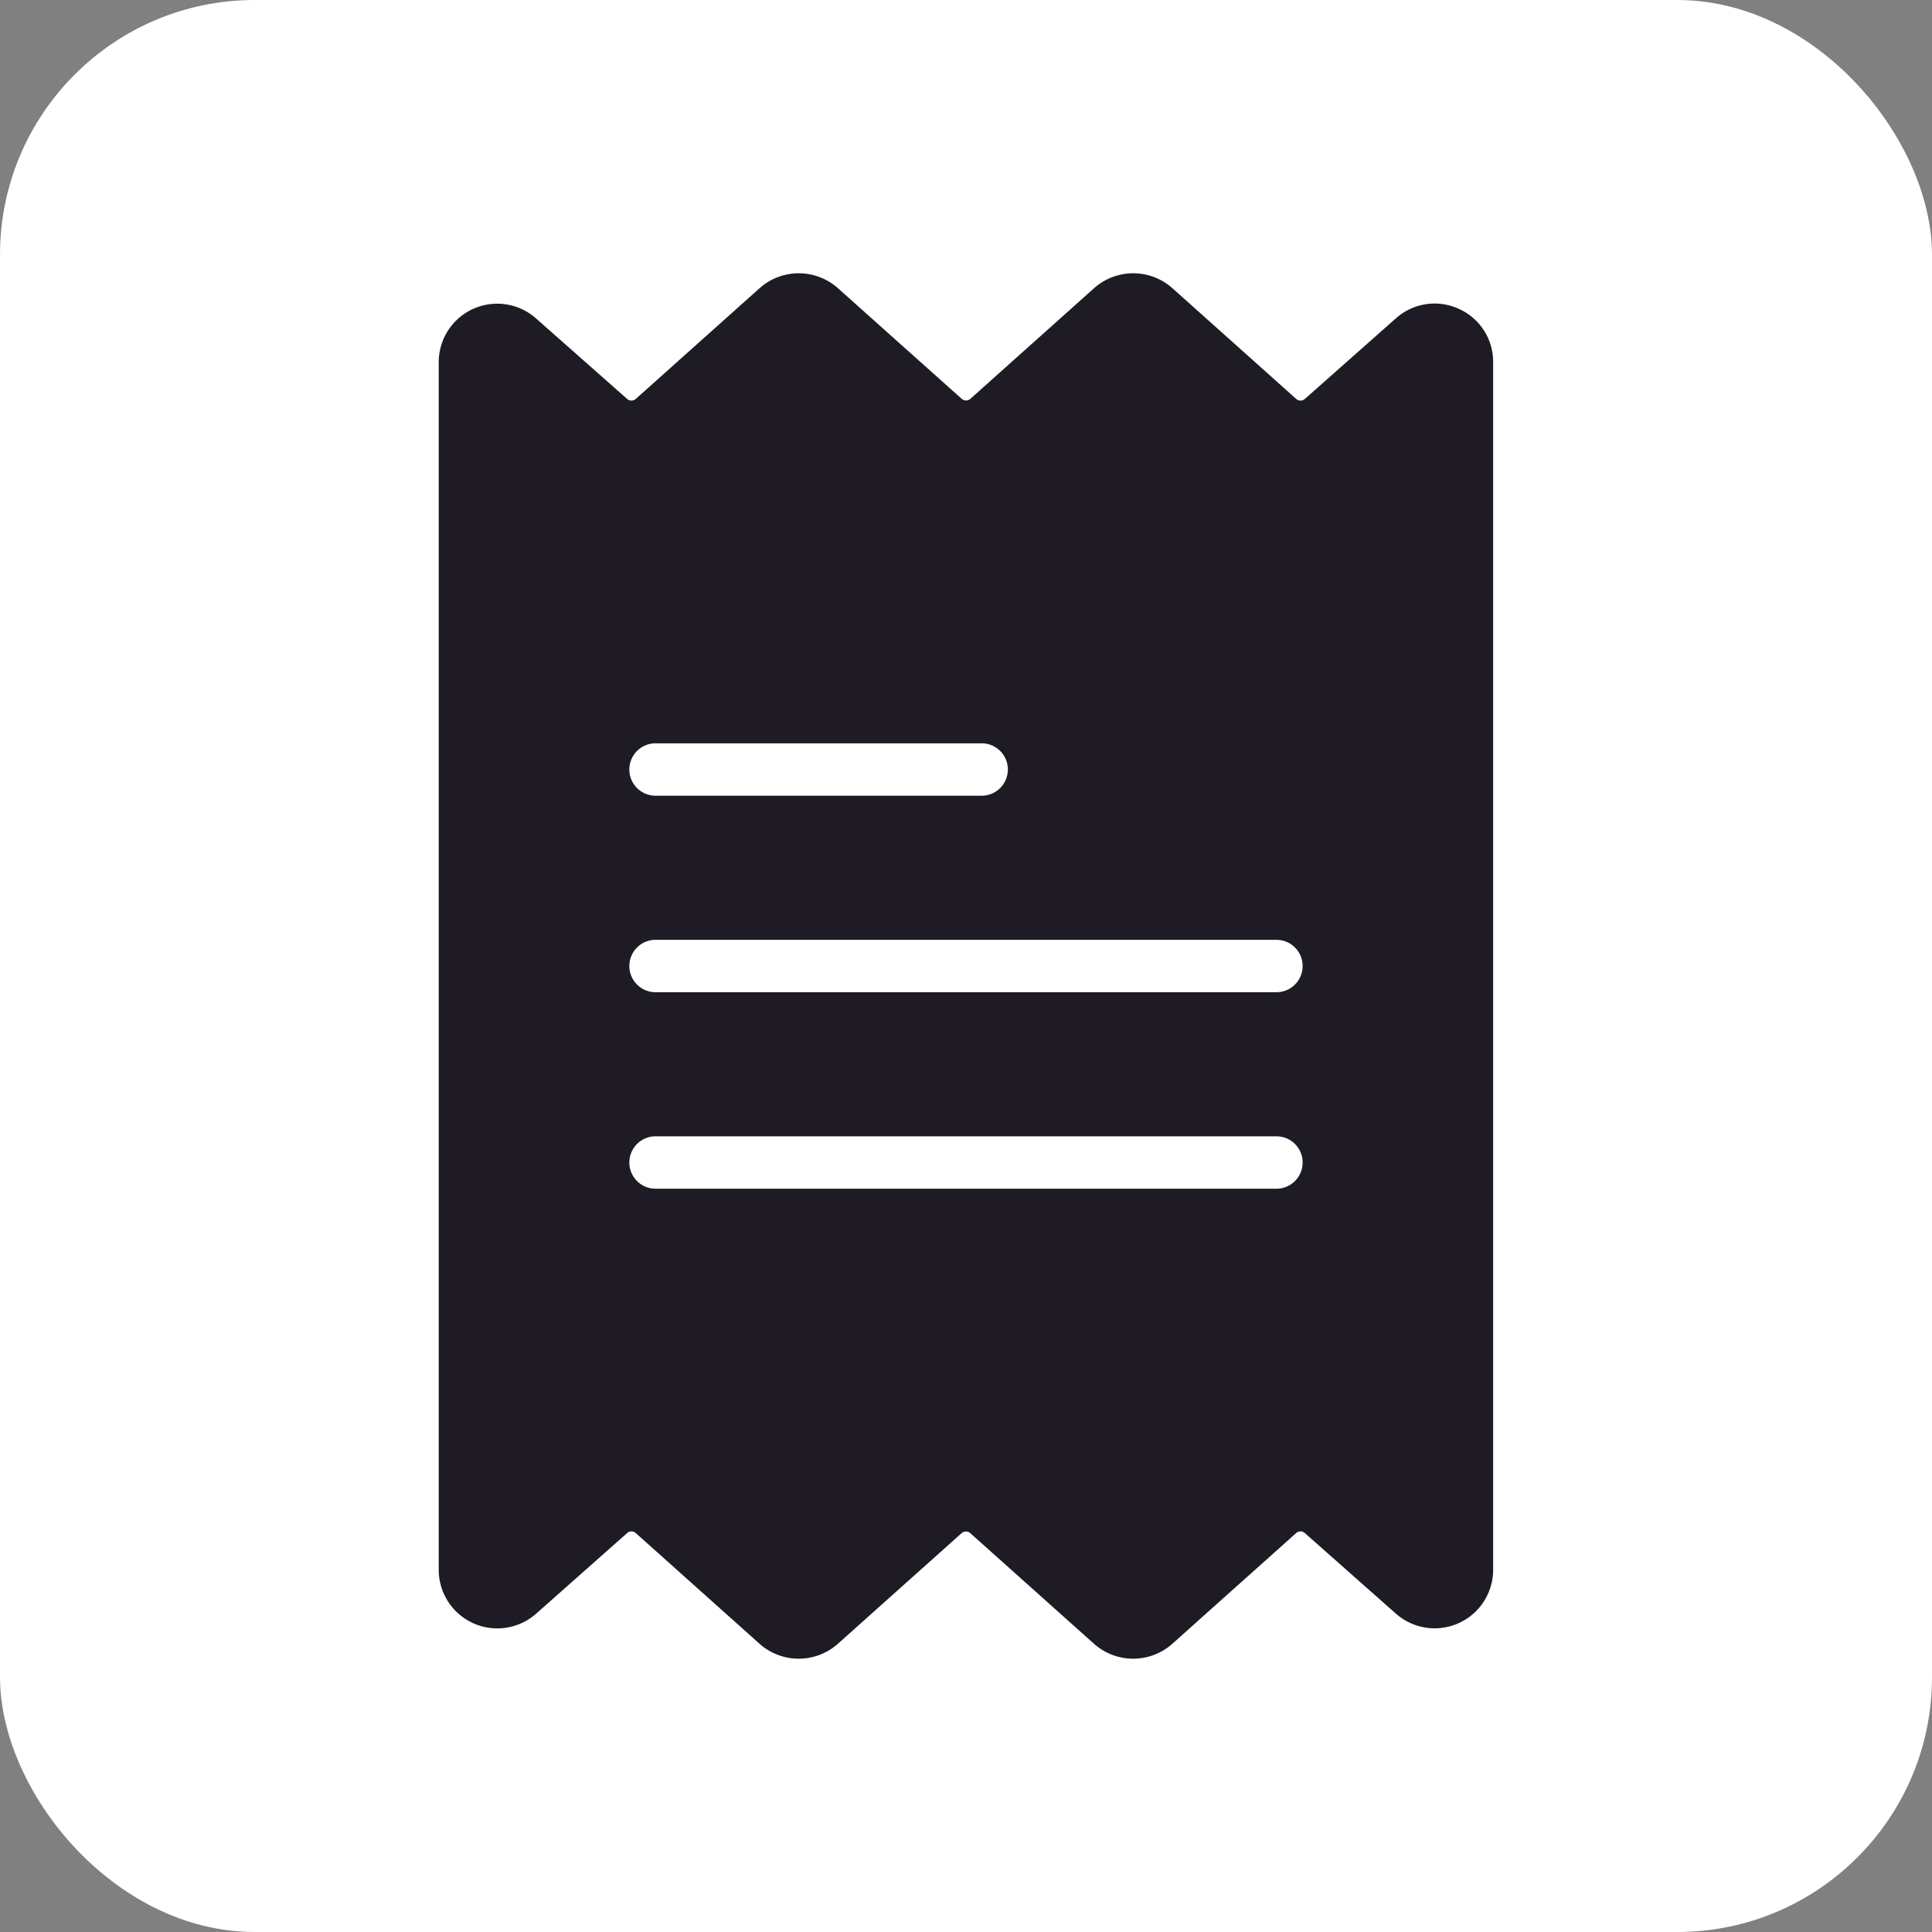
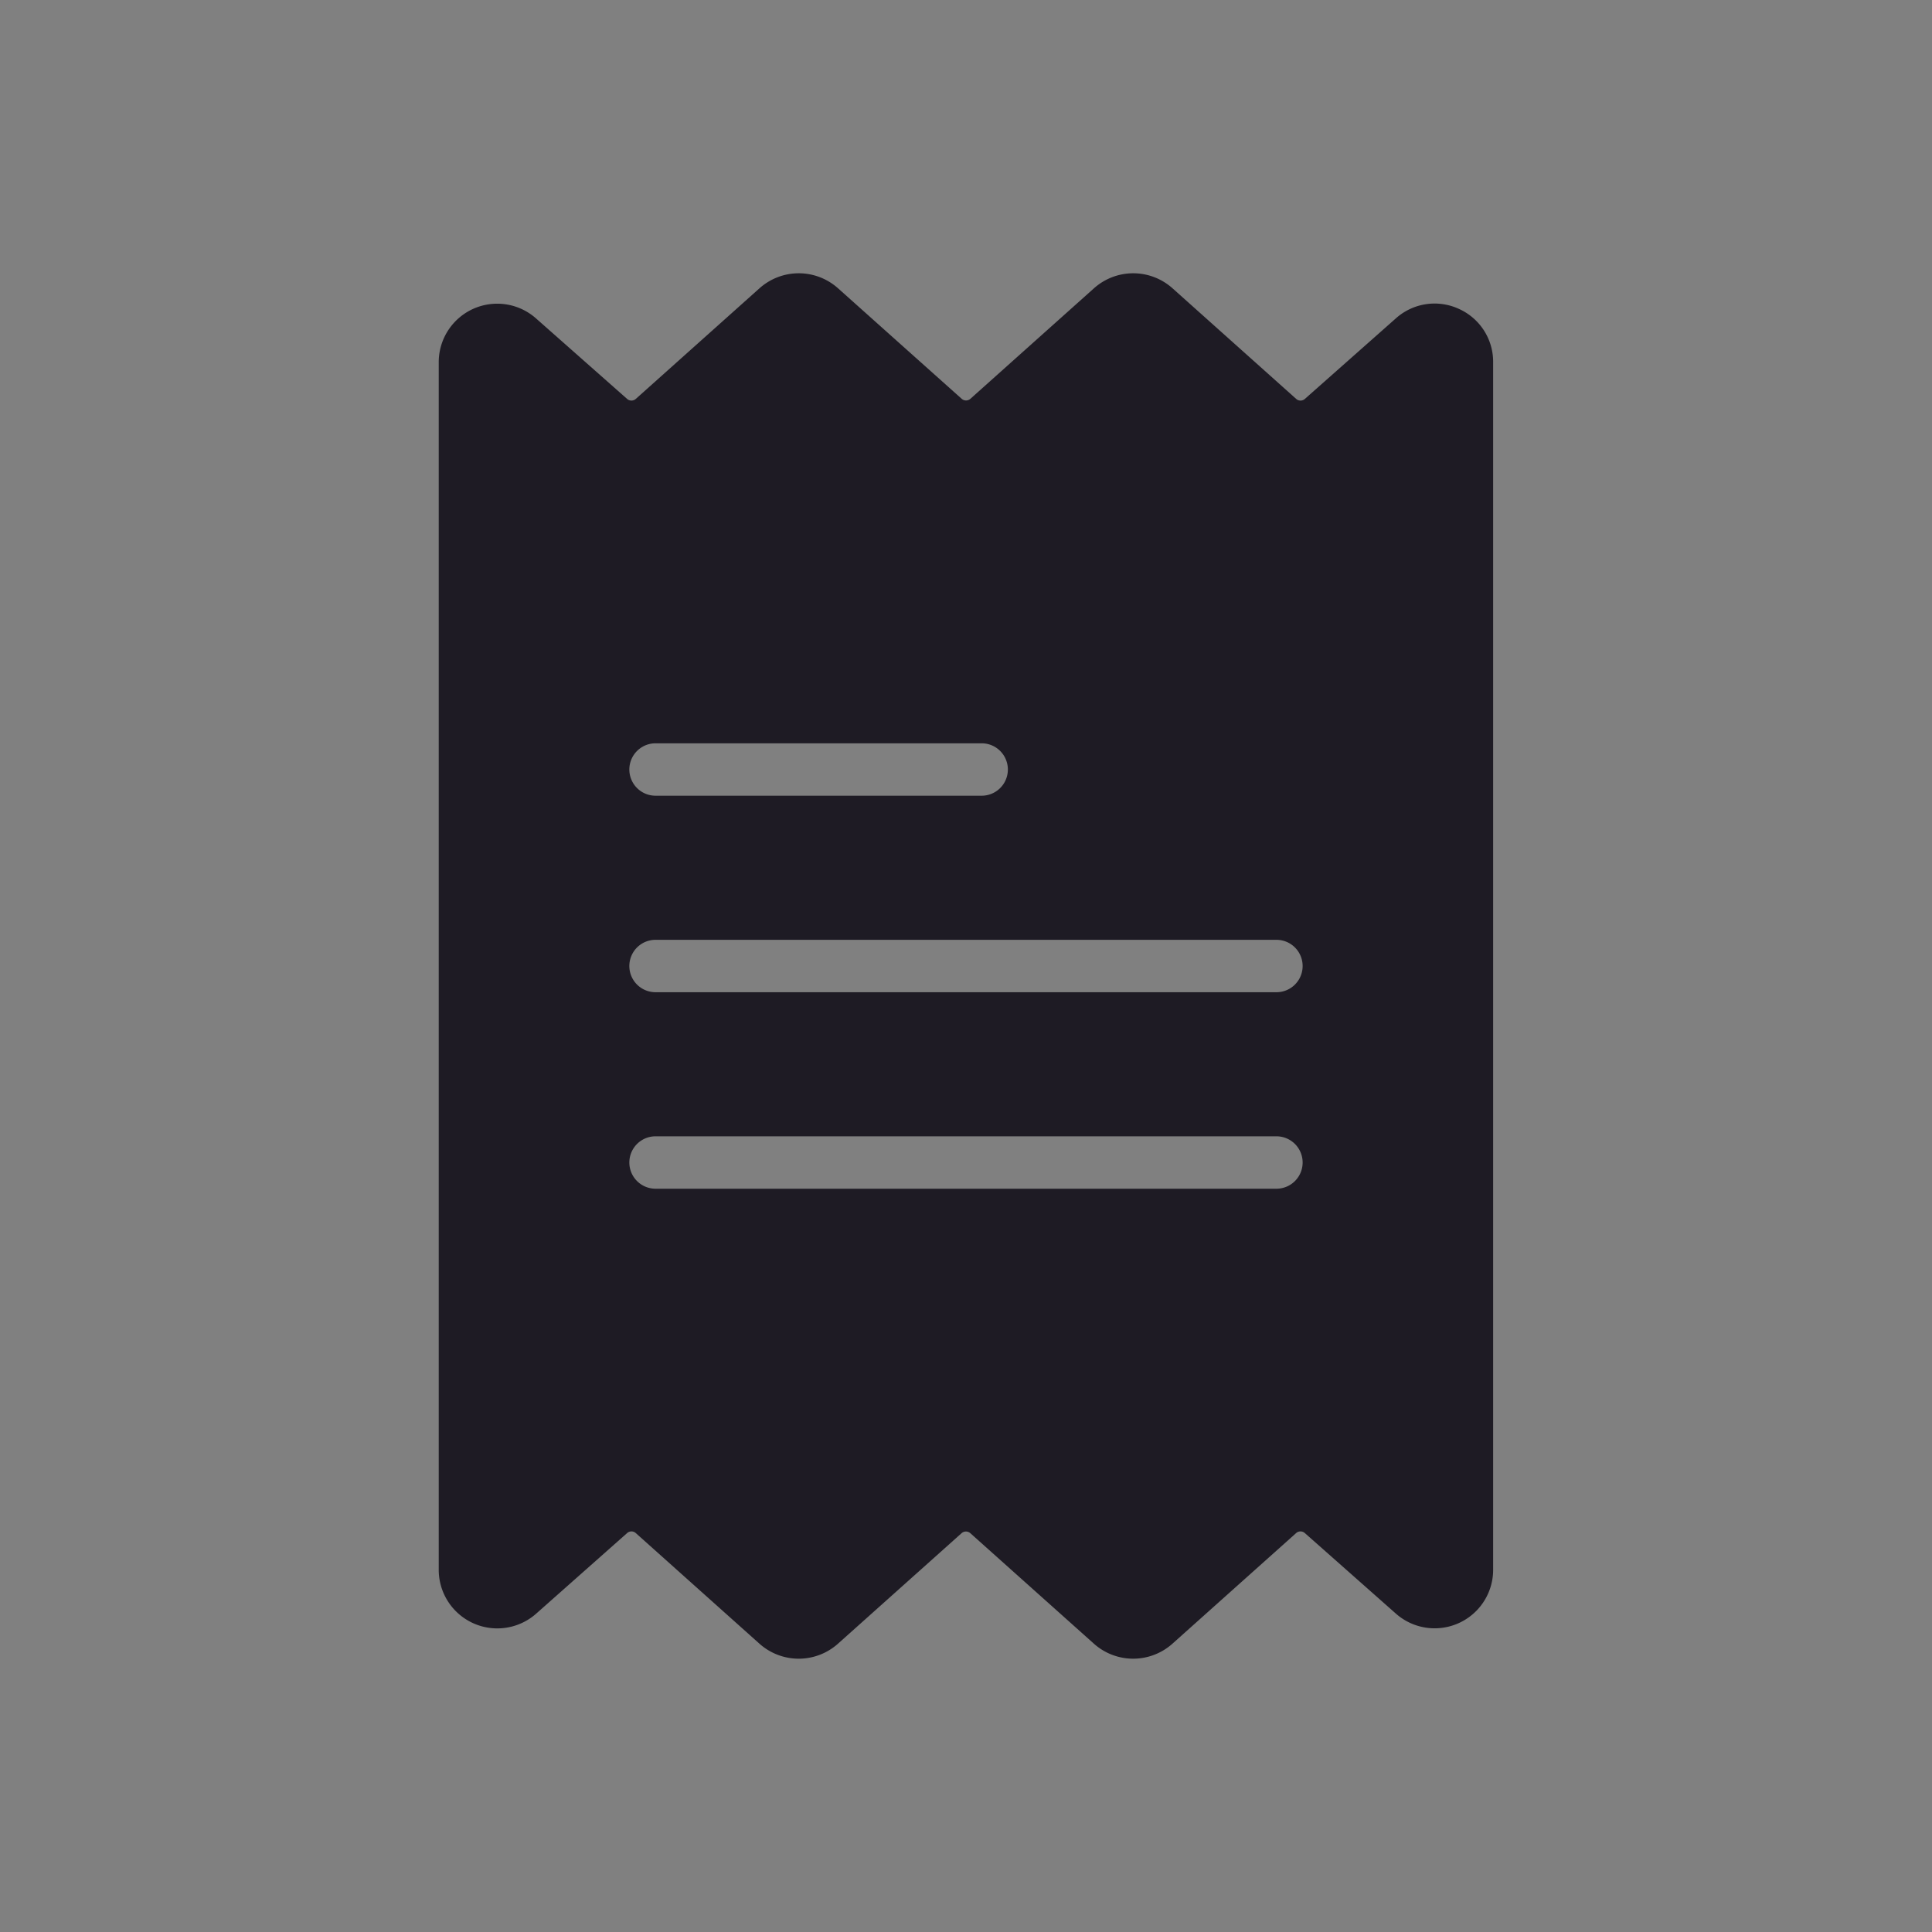
<svg xmlns="http://www.w3.org/2000/svg" width="91" height="91" viewBox="0 0 91 91">
  <rect x="0" y="0" width="91" height="91" fill="#808080" stroke="none" />
  <g id="Group_33454" data-name="Group 33454" transform="translate(-1271 -12185)">
    <g id="Group_33453" data-name="Group 33453">
-       <rect id="Rectangle_25940" data-name="Rectangle 25940" width="91" height="91" rx="12" transform="translate(1271 12185)" fill="#fff" />
-     </g>
+       </g>
    <g id="invoice" transform="translate(1241.138 12197.871)">
      <g id="Group_26386" data-name="Group 26386" transform="translate(50.526)">
        <path id="Path_12939" data-name="Path 12939" d="M98.576,1.677a2.732,2.732,0,0,0-2.972.452L91.323,5.919a.306.306,0,0,1-.408,0L85.089.708a2.774,2.774,0,0,0-3.7,0l-5.82,5.205a.309.309,0,0,1-.411,0L69.335.708a2.774,2.774,0,0,0-3.7,0l-5.826,5.21a.308.308,0,0,1-.41,0L55.112,2.129a2.755,2.755,0,0,0-4.585,2.08V61.051a2.759,2.759,0,0,0,4.593,2.08L59.4,59.339a.306.306,0,0,1,.408,0l5.825,5.21a2.774,2.774,0,0,0,3.7,0l5.821-5.205a.309.309,0,0,1,.411,0l5.821,5.205a2.775,2.775,0,0,0,3.7,0l5.826-5.21a.308.308,0,0,1,.41,0l4.285,3.791a2.755,2.755,0,0,0,4.584-2.08V4.208A2.731,2.731,0,0,0,98.576,1.677ZM60.739,22.14H76.1a1.234,1.234,0,0,1,0,2.468H60.739a1.234,1.234,0,0,1,0-2.468ZM89.984,43.119H60.739a1.234,1.234,0,0,1,0-2.468H89.984a1.234,1.234,0,0,1,0,2.468Zm0-9.255H60.739a1.234,1.234,0,0,1,0-2.468H89.984a1.234,1.234,0,0,1,0,2.468Z" transform="translate(-50.526 0)" fill="#1e1b24" />
      </g>
    </g>
  </g>
</svg>